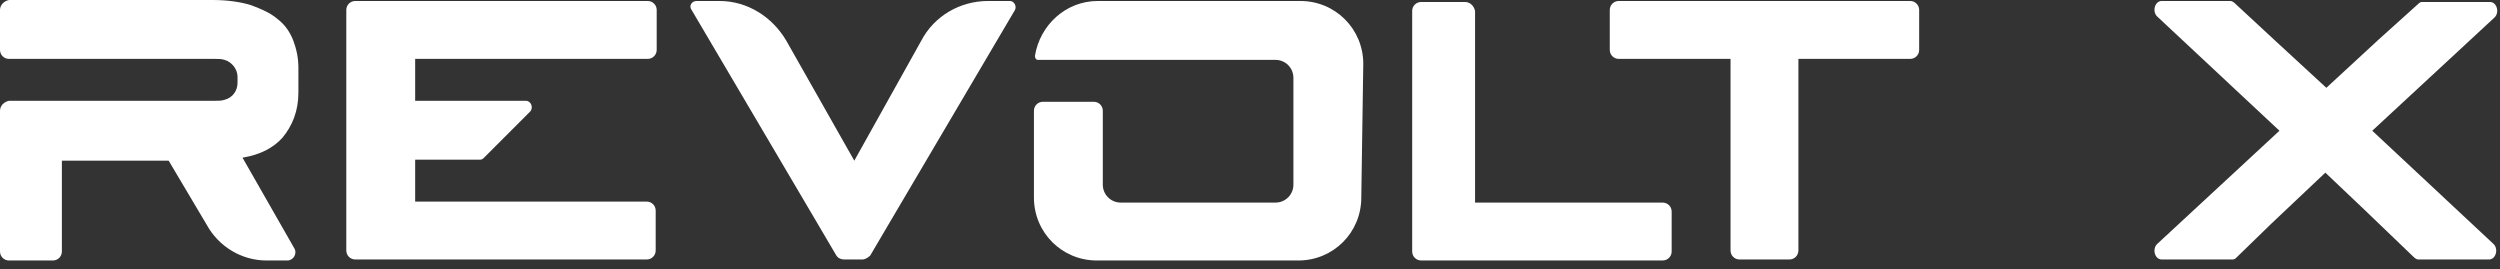
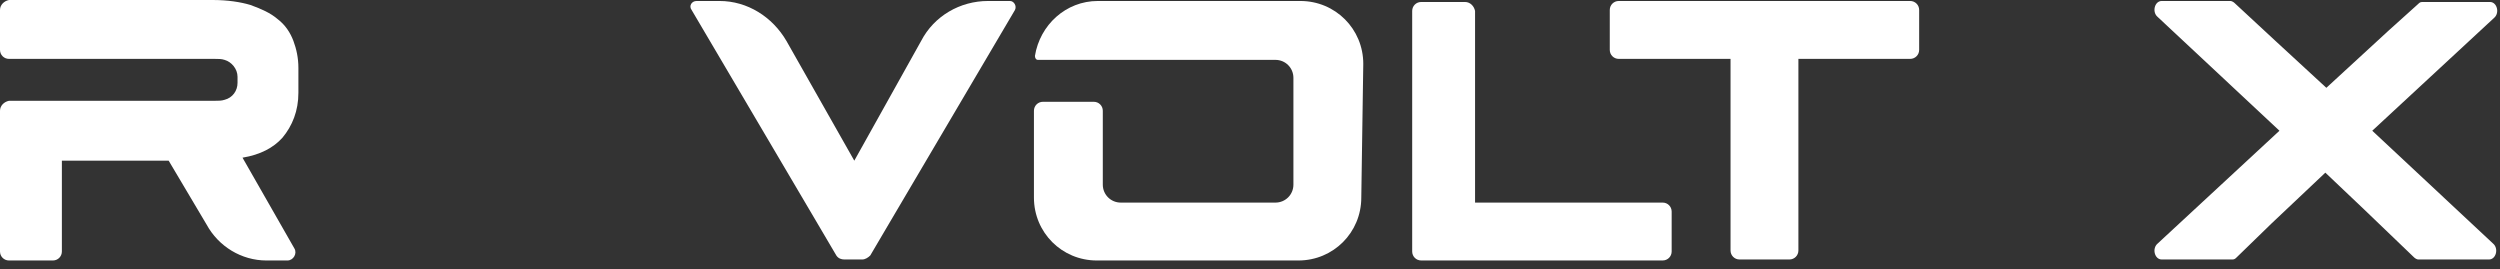
<svg xmlns="http://www.w3.org/2000/svg" width="167" height="18" viewBox="0 0 167 18" fill="none">
  <rect x="0" y="0" width="167" height="18" fill="#333333" stroke="none" />
  <path d="M97.867 0.133H94.933C94.6 0.133 94.334 0.399 94.334 0.733V16.799C94.334 17.133 94.6 17.399 94.933 17.399H111.067C111.4 17.399 111.667 17.133 111.667 16.799V14.133C111.667 13.8 111.4 13.533 111.067 13.533H98.534V0.733C98.467 0.399 98.2 0.133 97.867 0.133Z" fill="white" />
  <path d="M16.2 10.533C17.4 10.333 18.267 9.867 18.867 9.2C19.533 8.4 19.933 7.4 19.933 6.2V4.533C19.933 3.867 19.8 3.267 19.6 2.733C19.4 2.2 19.067 1.667 18.533 1.267C18.067 0.867 17.467 0.6 16.733 0.333C16.067 0.133 15.2 0 14.2 0H0.6C0.267 0.067 0 0.333 0 0.667V3.333C0 3.667 0.267 3.933 0.6 3.933H4.133H7.733H14.333C14.6 3.933 14.8 3.933 15 4C15.467 4.133 15.867 4.6 15.867 5.133V5.533C15.867 6.067 15.533 6.533 15 6.667C14.8 6.733 14.6 6.733 14.333 6.733H7.733H4.133H0.6C0.267 6.8 0 7.067 0 7.4V16.8C0 17.133 0.267 17.4 0.6 17.4H3.533C3.867 17.4 4.133 17.133 4.133 16.8V10.733H11.267L13.8 15C14.6 16.467 16.133 17.4 17.8 17.4H19.2C19.6 17.4 19.867 16.933 19.667 16.6L16.2 10.533Z" fill="white" />
-   <path d="M43.267 3.933C43.6 3.933 43.867 3.666 43.867 3.333V0.666C43.867 0.333 43.6 0.066 43.267 0.066H27.067H23.733C23.4 0.066 23.133 0.333 23.133 0.666V16.733C23.133 17.066 23.4 17.333 23.733 17.333H27.067H43.2C43.533 17.333 43.8 17.066 43.8 16.733V14.066C43.8 13.733 43.533 13.466 43.2 13.466H27.733V10.666H32.067C32.2 10.666 32.267 10.6 32.333 10.533L35.4 7.466C35.667 7.2 35.467 6.733 35.133 6.733H27.733V3.933H43.267Z" fill="white" />
  <path d="M127.6 0.066H119.533H116.2H108.133C107.8 0.066 107.533 0.333 107.533 0.666V3.333C107.533 3.666 107.8 3.933 108.133 3.933H115.6V16.733C115.6 17.066 115.867 17.333 116.2 17.333H119.533C119.867 17.333 120.133 17.066 120.133 16.733V3.933H127.6C127.933 3.933 128.2 3.666 128.2 3.333V0.666C128.2 0.333 127.933 0.066 127.6 0.066Z" fill="white" />
  <path d="M66 0.066C64.133 0.066 62.4 1.066 61.533 2.733L57.067 10.733L52.533 2.733C51.6 1.133 49.933 0.066 48.067 0.066H46.533C46.2 0.066 46 0.4 46.2 0.666L54.533 14.8L55.867 17.066C56 17.266 56.2 17.333 56.4 17.333H57.6C57.8 17.333 58 17.2 58.133 17.066L59.467 14.8L67.8 0.666C67.933 0.4 67.733 0.066 67.467 0.066H66V0.066Z" fill="white" />
  <path d="M91.067 4.266C91.067 1.933 89.2 0.066 86.867 0.066H73.334C71.2 0.066 69.467 1.666 69.134 3.733C69.134 3.866 69.2 4 69.334 4H85.2C85.867 4 86.4 4.533 86.4 5.2V12.333C86.4 13 85.867 13.533 85.2 13.533H74.867C74.2 13.533 73.667 13 73.667 12.333V7.4C73.667 7.066 73.4 6.8 73.067 6.8H69.667C69.334 6.8 69.067 7.066 69.067 7.4V13.2C69.067 15.533 70.934 17.4 73.267 17.4H86.734C89.067 17.4 90.934 15.533 90.934 13.2" fill="white" />
-   <path d="M158.467 8.733L166.6 1.2C167 0.866 166.8 0.133 166.333 0.133H164.8H163.933H162.6H161.8C161.667 0.133 161.6 0.2 161.533 0.266L159.533 2.066L158.867 2.666L155.4 5.866L152 2.733L149.267 0.2C149.2 0.133 149.067 0.066 149 0.066H147.067H145.867H145.8H144.4C143.933 0.066 143.733 0.8 144.133 1.133L152.267 8.733L144.133 16.266C143.733 16.6 143.933 17.333 144.4 17.333H146H146.6H149.133C149.267 17.333 149.333 17.266 149.4 17.2L151.733 14.933L155.333 11.533L157.933 14L161.267 17.2C161.333 17.266 161.467 17.333 161.533 17.333H163.4H164.467H166.267C166.733 17.333 166.933 16.6 166.533 16.266L158.467 8.733Z" fill="white" />
+   <path d="M158.467 8.733L166.6 1.2C167 0.866 166.8 0.133 166.333 0.133H164.8H163.933H162.6H161.8C161.667 0.133 161.6 0.2 161.533 0.266L159.533 2.066L155.4 5.866L152 2.733L149.267 0.2C149.2 0.133 149.067 0.066 149 0.066H147.067H145.867H145.8H144.4C143.933 0.066 143.733 0.8 144.133 1.133L152.267 8.733L144.133 16.266C143.733 16.6 143.933 17.333 144.4 17.333H146H146.6H149.133C149.267 17.333 149.333 17.266 149.4 17.2L151.733 14.933L155.333 11.533L157.933 14L161.267 17.2C161.333 17.266 161.467 17.333 161.533 17.333H163.4H164.467H166.267C166.733 17.333 166.933 16.6 166.533 16.266L158.467 8.733Z" fill="white" />
</svg>